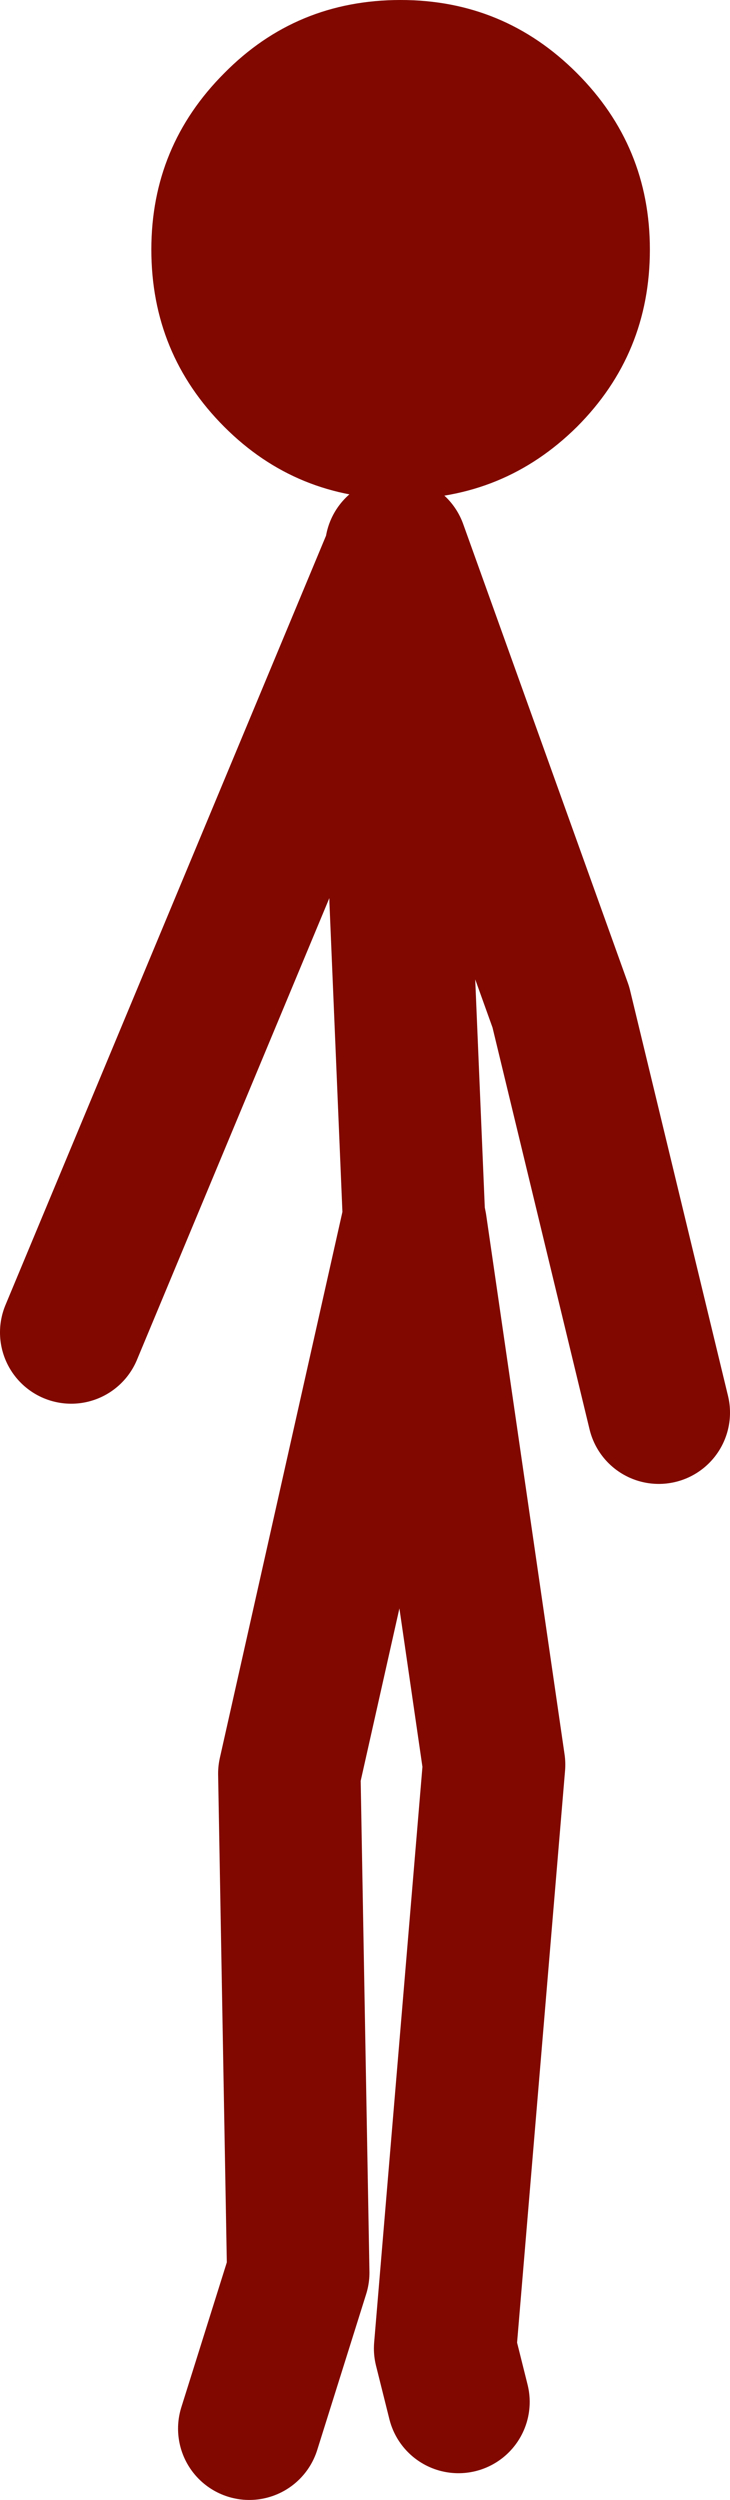
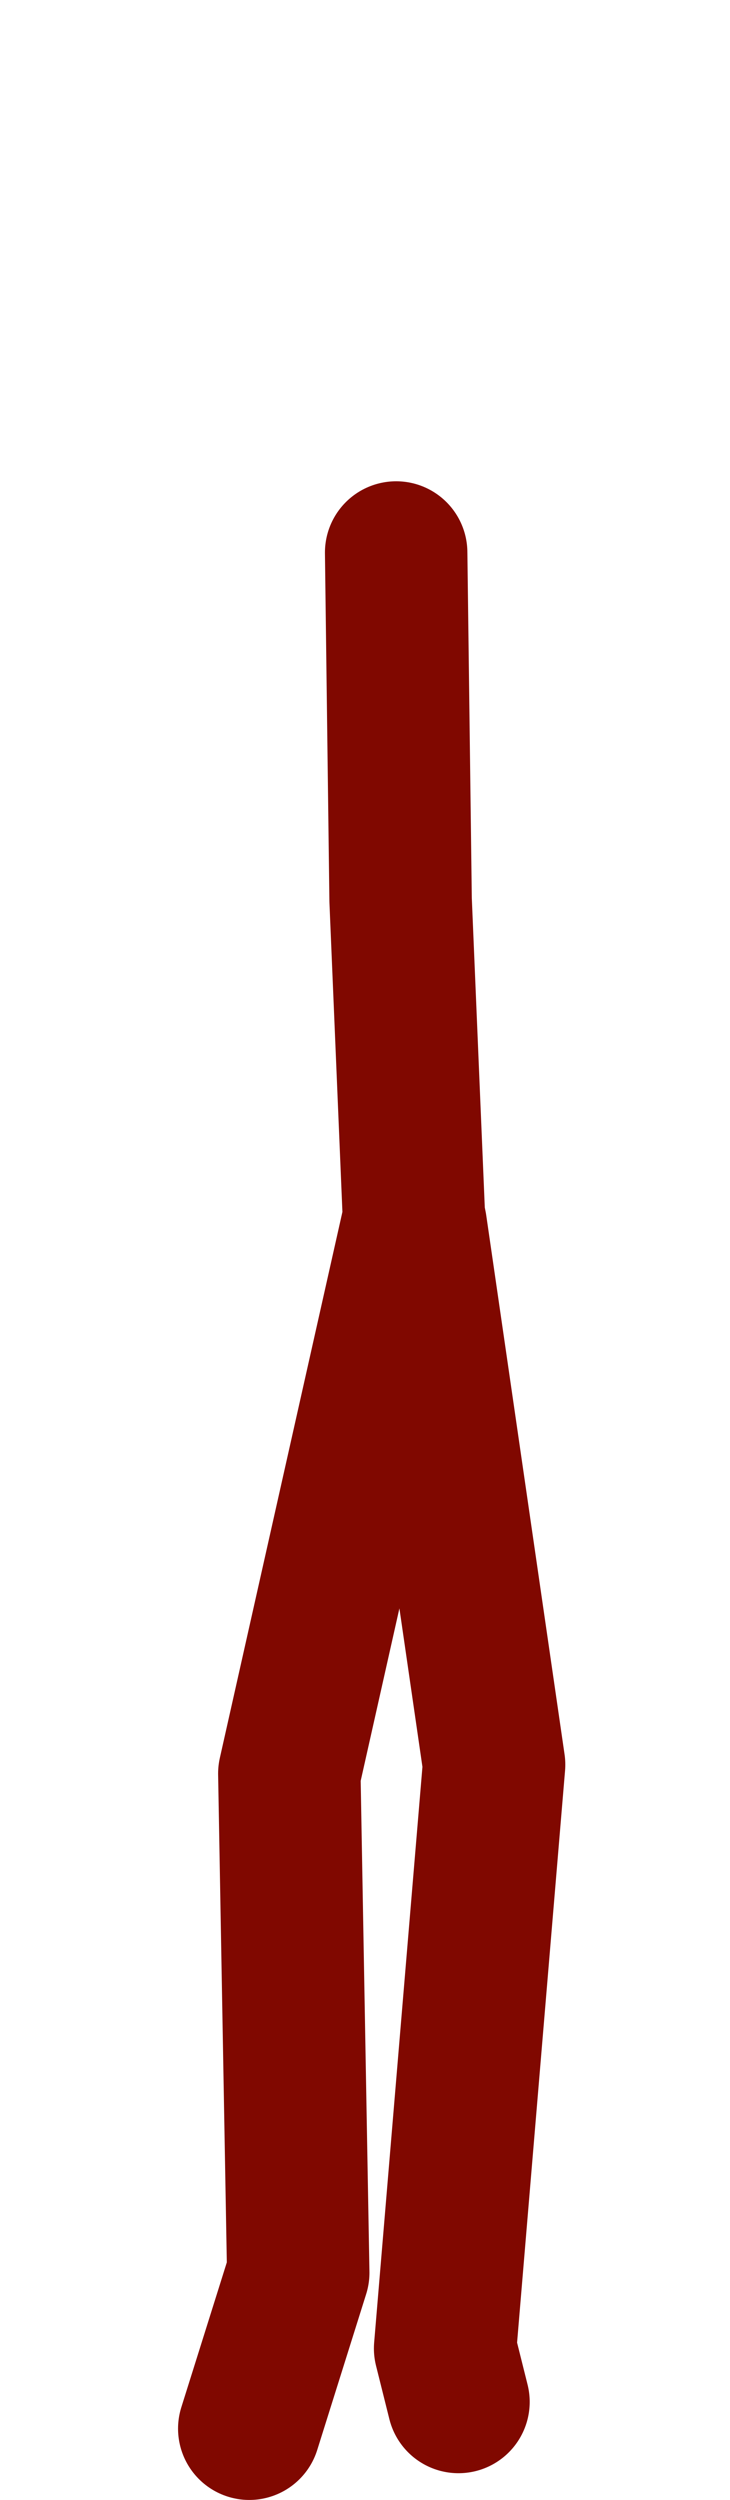
<svg xmlns="http://www.w3.org/2000/svg" height="140.25px" width="41.0px">
  <g transform="matrix(1.0, 0.0, 0.0, 1.0, 22.75, 143.15)">
-     <path d="M9.65 -119.2 Q5.55 -115.15 -0.25 -115.15 -6.1 -115.15 -10.15 -119.2 -14.25 -123.3 -14.25 -129.15 -14.25 -134.95 -10.15 -139.05 -6.1 -143.15 -0.25 -143.15 5.55 -143.15 9.65 -139.05 13.75 -134.95 13.75 -129.15 13.75 -123.3 9.65 -119.2" fill="#800800" fill-rule="evenodd" stroke="none" />
-     <path d="M0.5 -74.9 L0.5 -74.8 0.6 -74.4 0.5 -74.9 M-18.75 -68.4 L-0.5 -112.15 -0.5 -112.4 8.75 -86.65 14.25 -63.9 M3.0 -8.4 L2.25 -11.4 5.0 -44.15 0.6 -74.4 M-8.75 -6.9 L-6.0 -15.65 -6.5 -43.65 0.5 -74.8 -0.25 -92.65 -0.5 -112.15" fill="none" stroke="#800800" stroke-linecap="round" stroke-linejoin="round" stroke-width="8.0" />
+     <path d="M0.5 -74.9 L0.5 -74.8 0.6 -74.4 0.5 -74.9 M-18.75 -68.4 M3.0 -8.4 L2.25 -11.4 5.0 -44.15 0.6 -74.4 M-8.75 -6.9 L-6.0 -15.65 -6.5 -43.65 0.5 -74.8 -0.25 -92.65 -0.5 -112.15" fill="none" stroke="#800800" stroke-linecap="round" stroke-linejoin="round" stroke-width="8.0" />
  </g>
</svg>